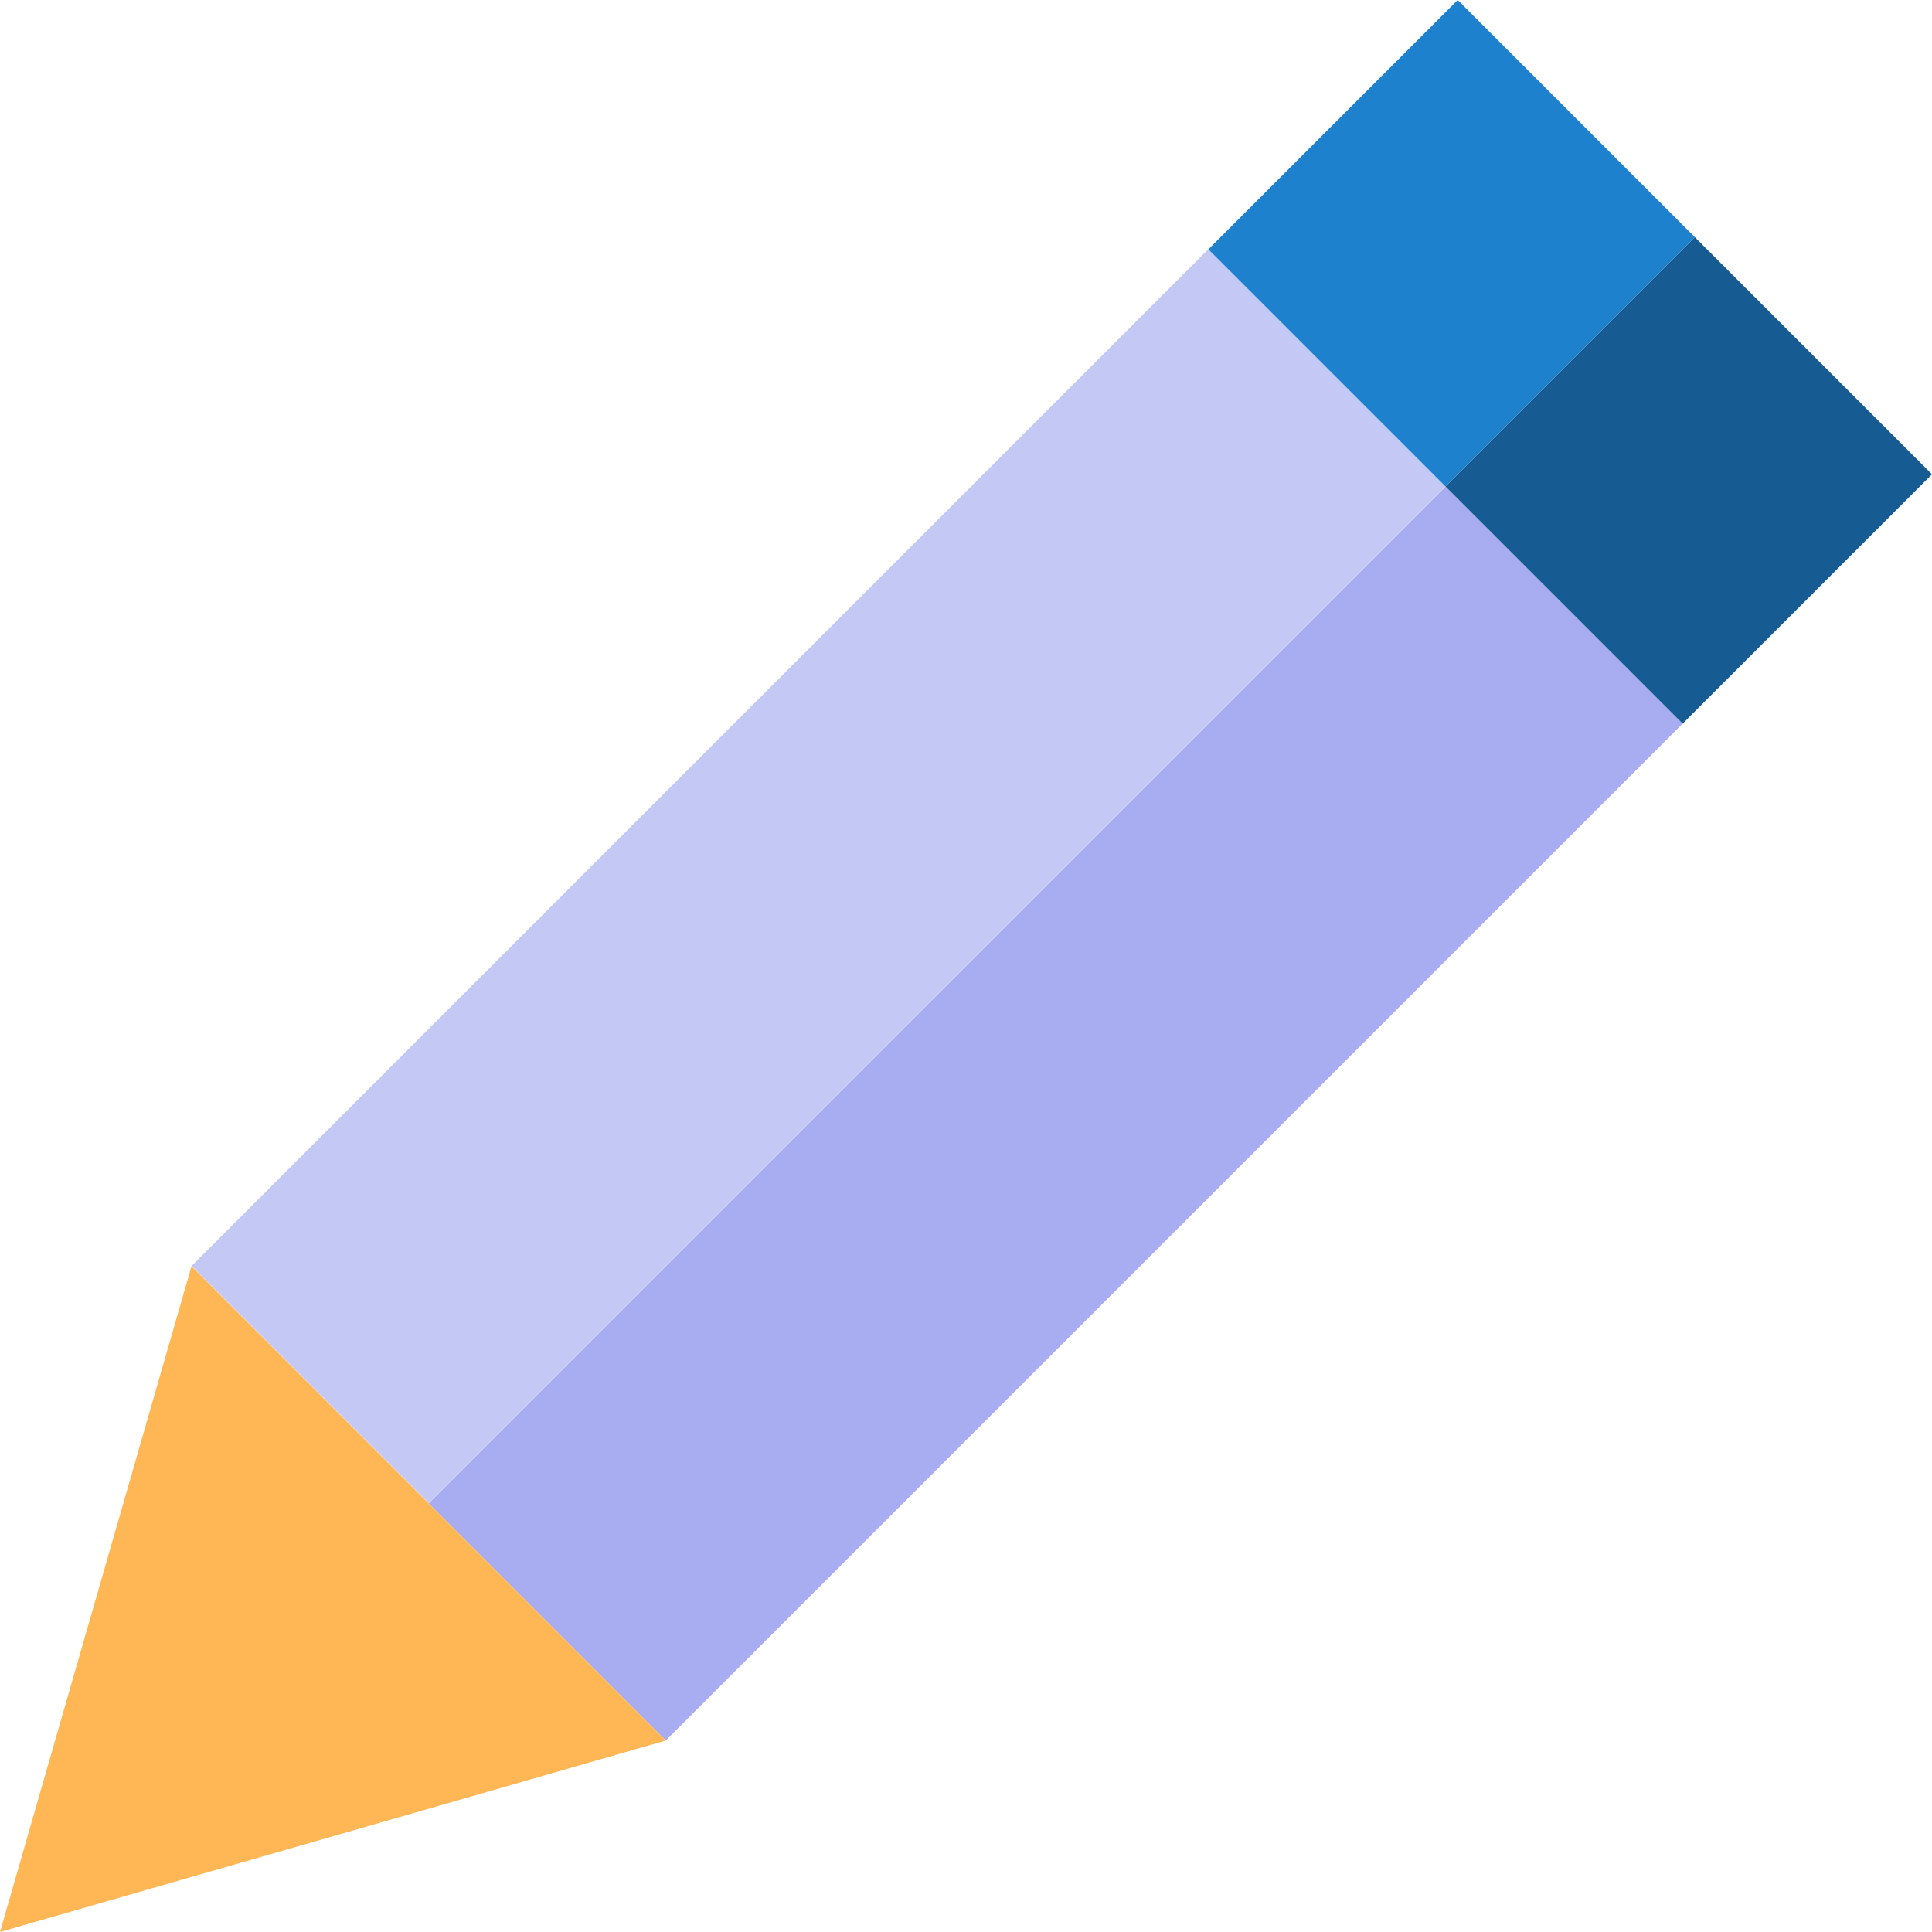
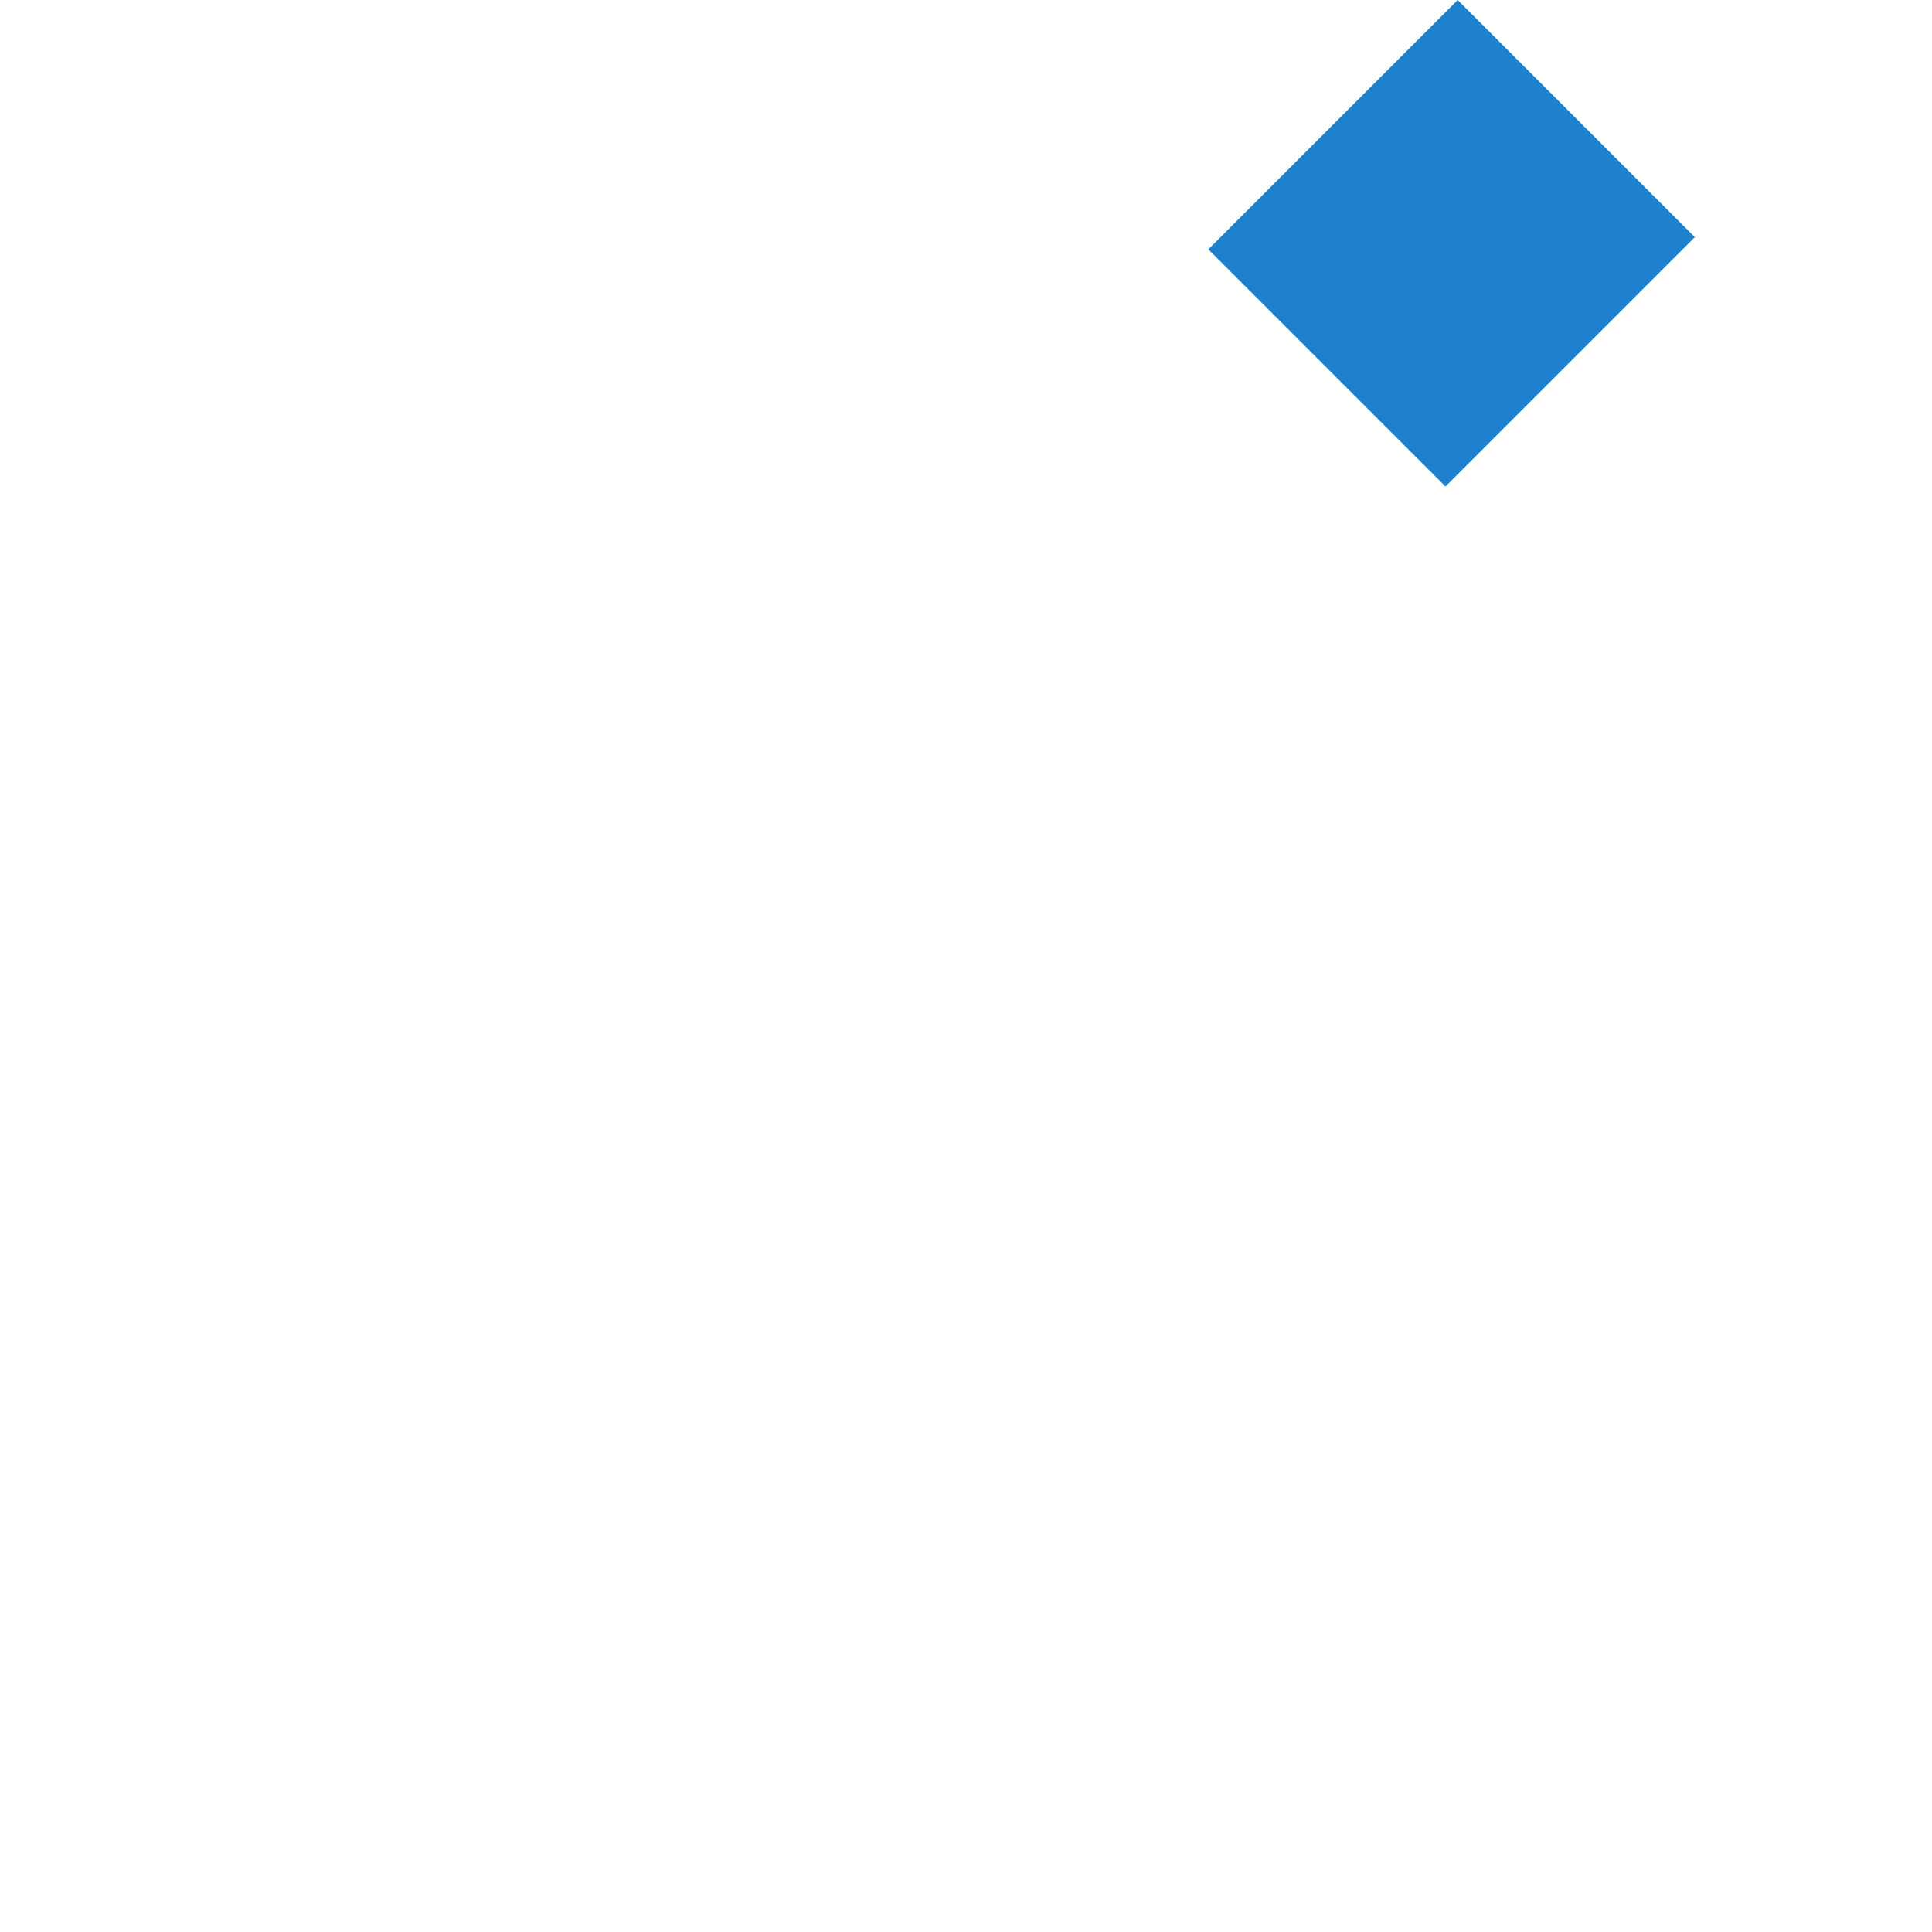
<svg xmlns="http://www.w3.org/2000/svg" version="1.1" id="Layer_1" x="0px" y="0px" viewBox="0 0 504.034 504.034" style="enable-background:new 0 0 504.034 504.034;" xml:space="preserve">
  <g>
-     <rect x="169.782" y="41.048" transform="matrix(0.707 0.707 -0.707 0.707 224.208 -84.026)" style="fill:#C4C8F5;" width="87.5" height="375.164" />
-     <polygon style="fill:#A7ADF0;" points="408.044,157.861 377.109,126.926 111.827,392.207 173.699,454.078 438.98,188.797  " />
-     <polygon style="fill:#FFB655;" points="49.956,330.335 0,504.034 173.699,454.078  " />
    <polygon style="fill:#1E81CE;" points="442.162,61.872 504.034,123.743 380.291,0 315.237,65.054 377.108,126.925  " />
-     <polygon style="fill:#165C92;" points="442.162,61.872 377.108,126.925 408.044,157.861 438.98,188.797 504.034,123.743  " />
  </g>
  <g>
</g>
  <g>
</g>
  <g>
</g>
  <g>
</g>
  <g>
</g>
  <g>
</g>
  <g>
</g>
  <g>
</g>
  <g>
</g>
  <g>
</g>
  <g>
</g>
  <g>
</g>
  <g>
</g>
  <g>
</g>
  <g>
</g>
</svg>